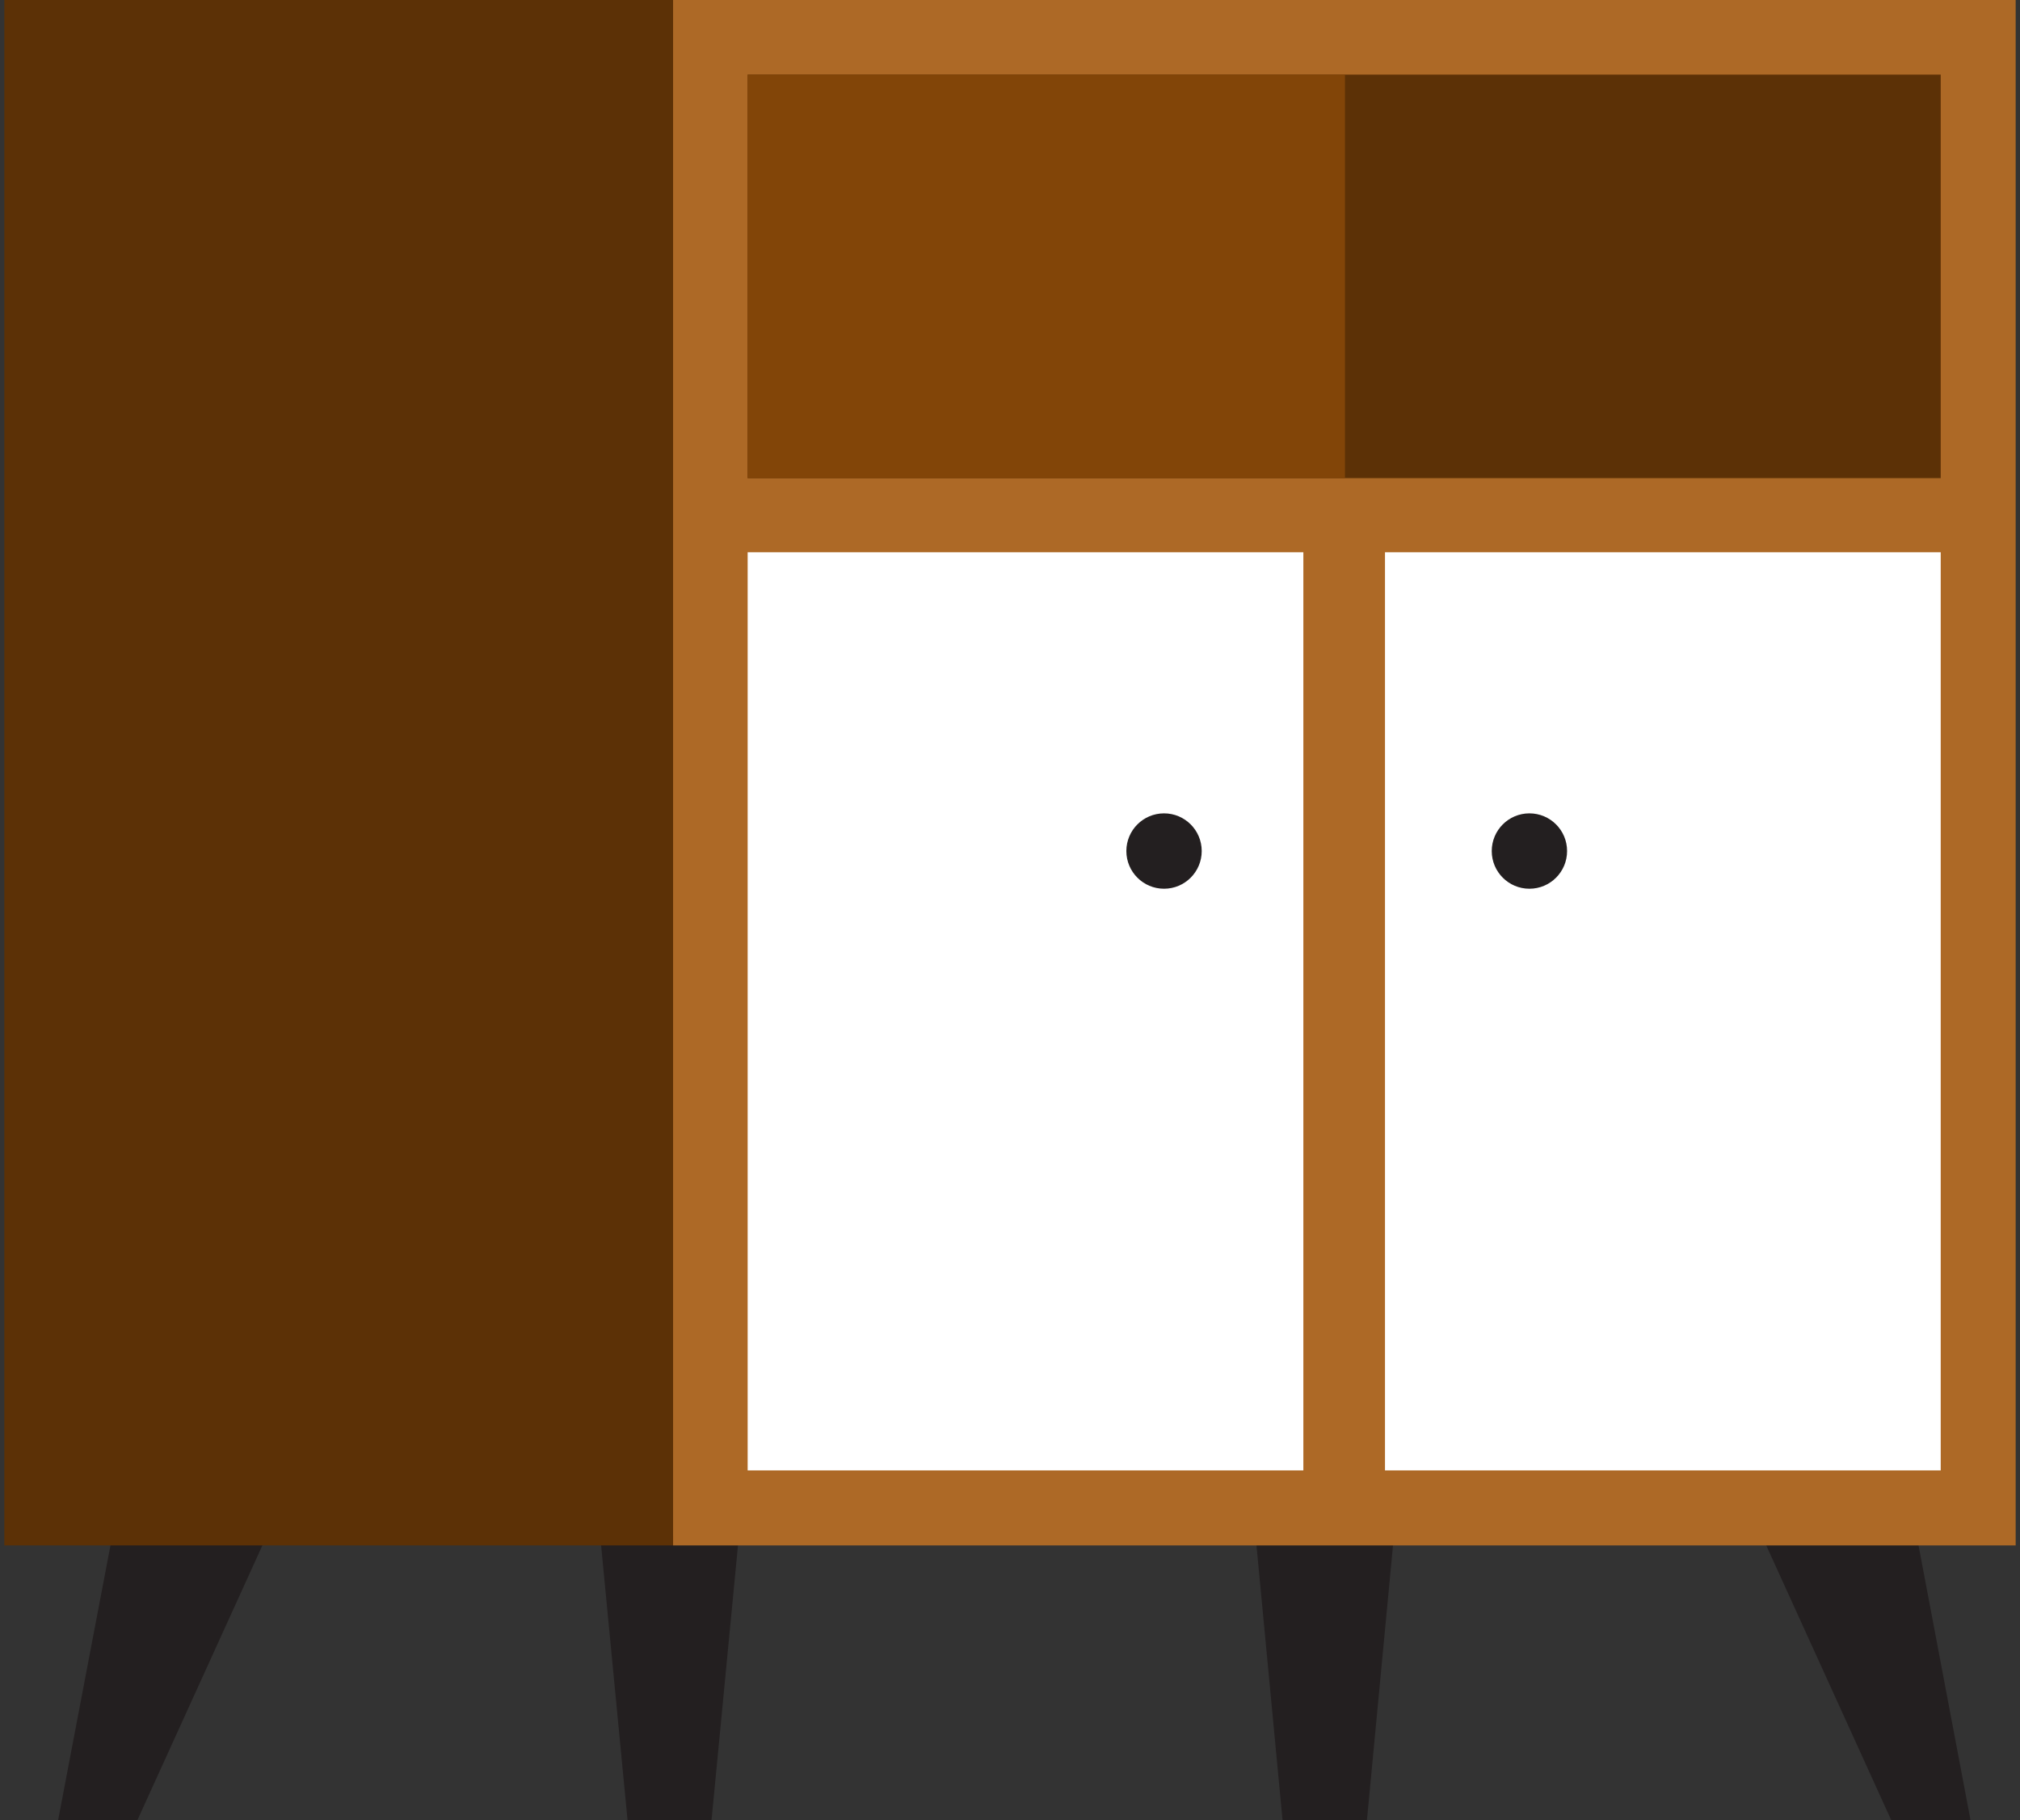
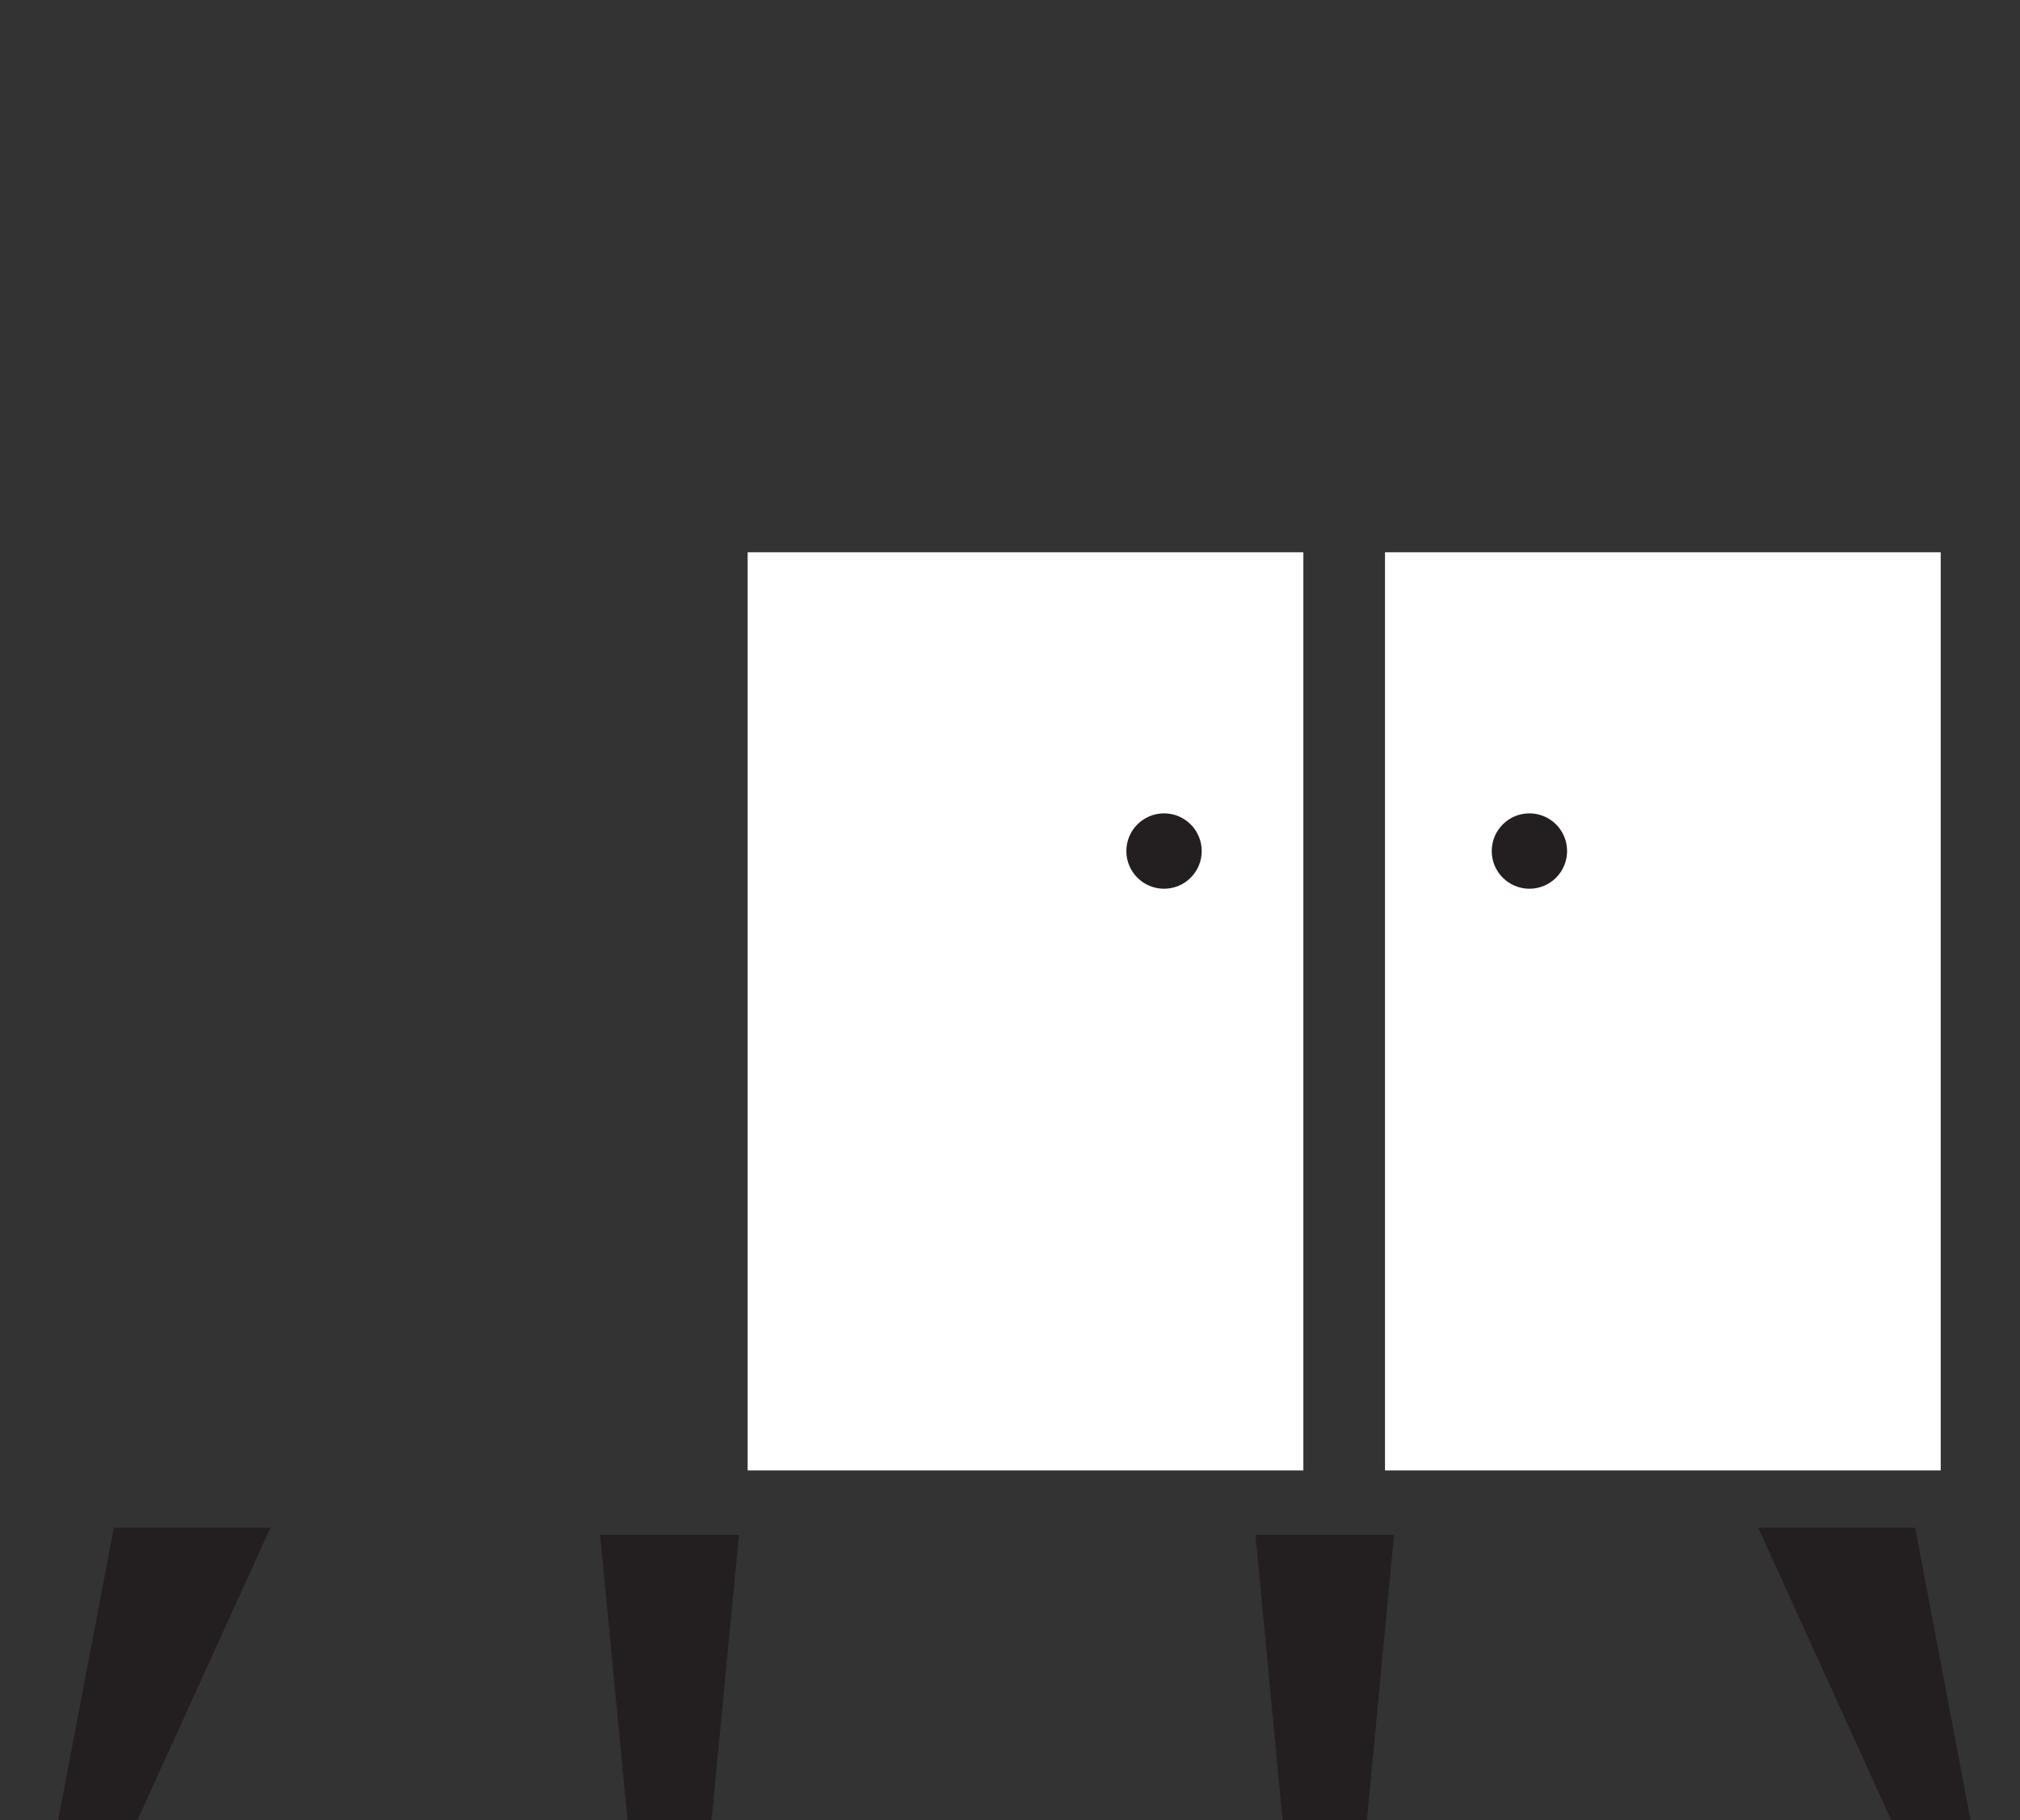
<svg xmlns="http://www.w3.org/2000/svg" width="111" height="100" viewBox="0 0 111 100" fill="none">
  <rect x="0" y="0" width="111" height="100" fill="#333333" stroke="none" />
  <path fill-rule="evenodd" clip-rule="evenodd" d="M103.925 99.999H108.282L105.241 83.933H96.615L103.925 99.999ZM7.549 99.999H3.193L6.255 83.933H14.86L7.549 99.999ZM40.609 84.321L39.099 99.999H34.484L32.975 84.321H40.609ZM75.114 99.999L76.602 84.321H68.989L70.477 99.999H75.114Z" fill="#231F20" />
-   <path d="M36.986 84.904H0.238L0.238 7.62939e-06H36.986L36.986 84.904Z" fill="#5C3106" />
-   <path d="M110.762 0V84.904H36.986V0H110.762Z" fill="#AD6926" />
-   <path d="M41.084 4.099V26.268H106.643V4.099H41.084Z" fill="#5C3106" />
-   <path d="M73.906 26.269H41.083V4.1H73.906V26.269Z" fill="#824508" />
  <path fill-rule="evenodd" clip-rule="evenodd" d="M106.643 30.341V80.783H76.106V30.341H106.643ZM71.62 80.783H41.084V30.341H71.62V80.783Z" fill="white" />
  <path fill-rule="evenodd" clip-rule="evenodd" d="M81.972 46.756C81.972 47.899 82.899 48.826 84.042 48.826C85.186 48.826 86.112 47.899 86.112 46.756C86.112 45.612 85.186 44.685 84.042 44.685C82.899 44.685 81.972 45.612 81.972 46.756ZM61.894 46.756C61.894 47.899 62.821 48.826 63.965 48.826C65.108 48.826 66.035 47.899 66.035 46.756C66.035 45.612 65.108 44.685 63.965 44.685C62.821 44.685 61.894 45.612 61.894 46.756Z" fill="#231F20" />
</svg>